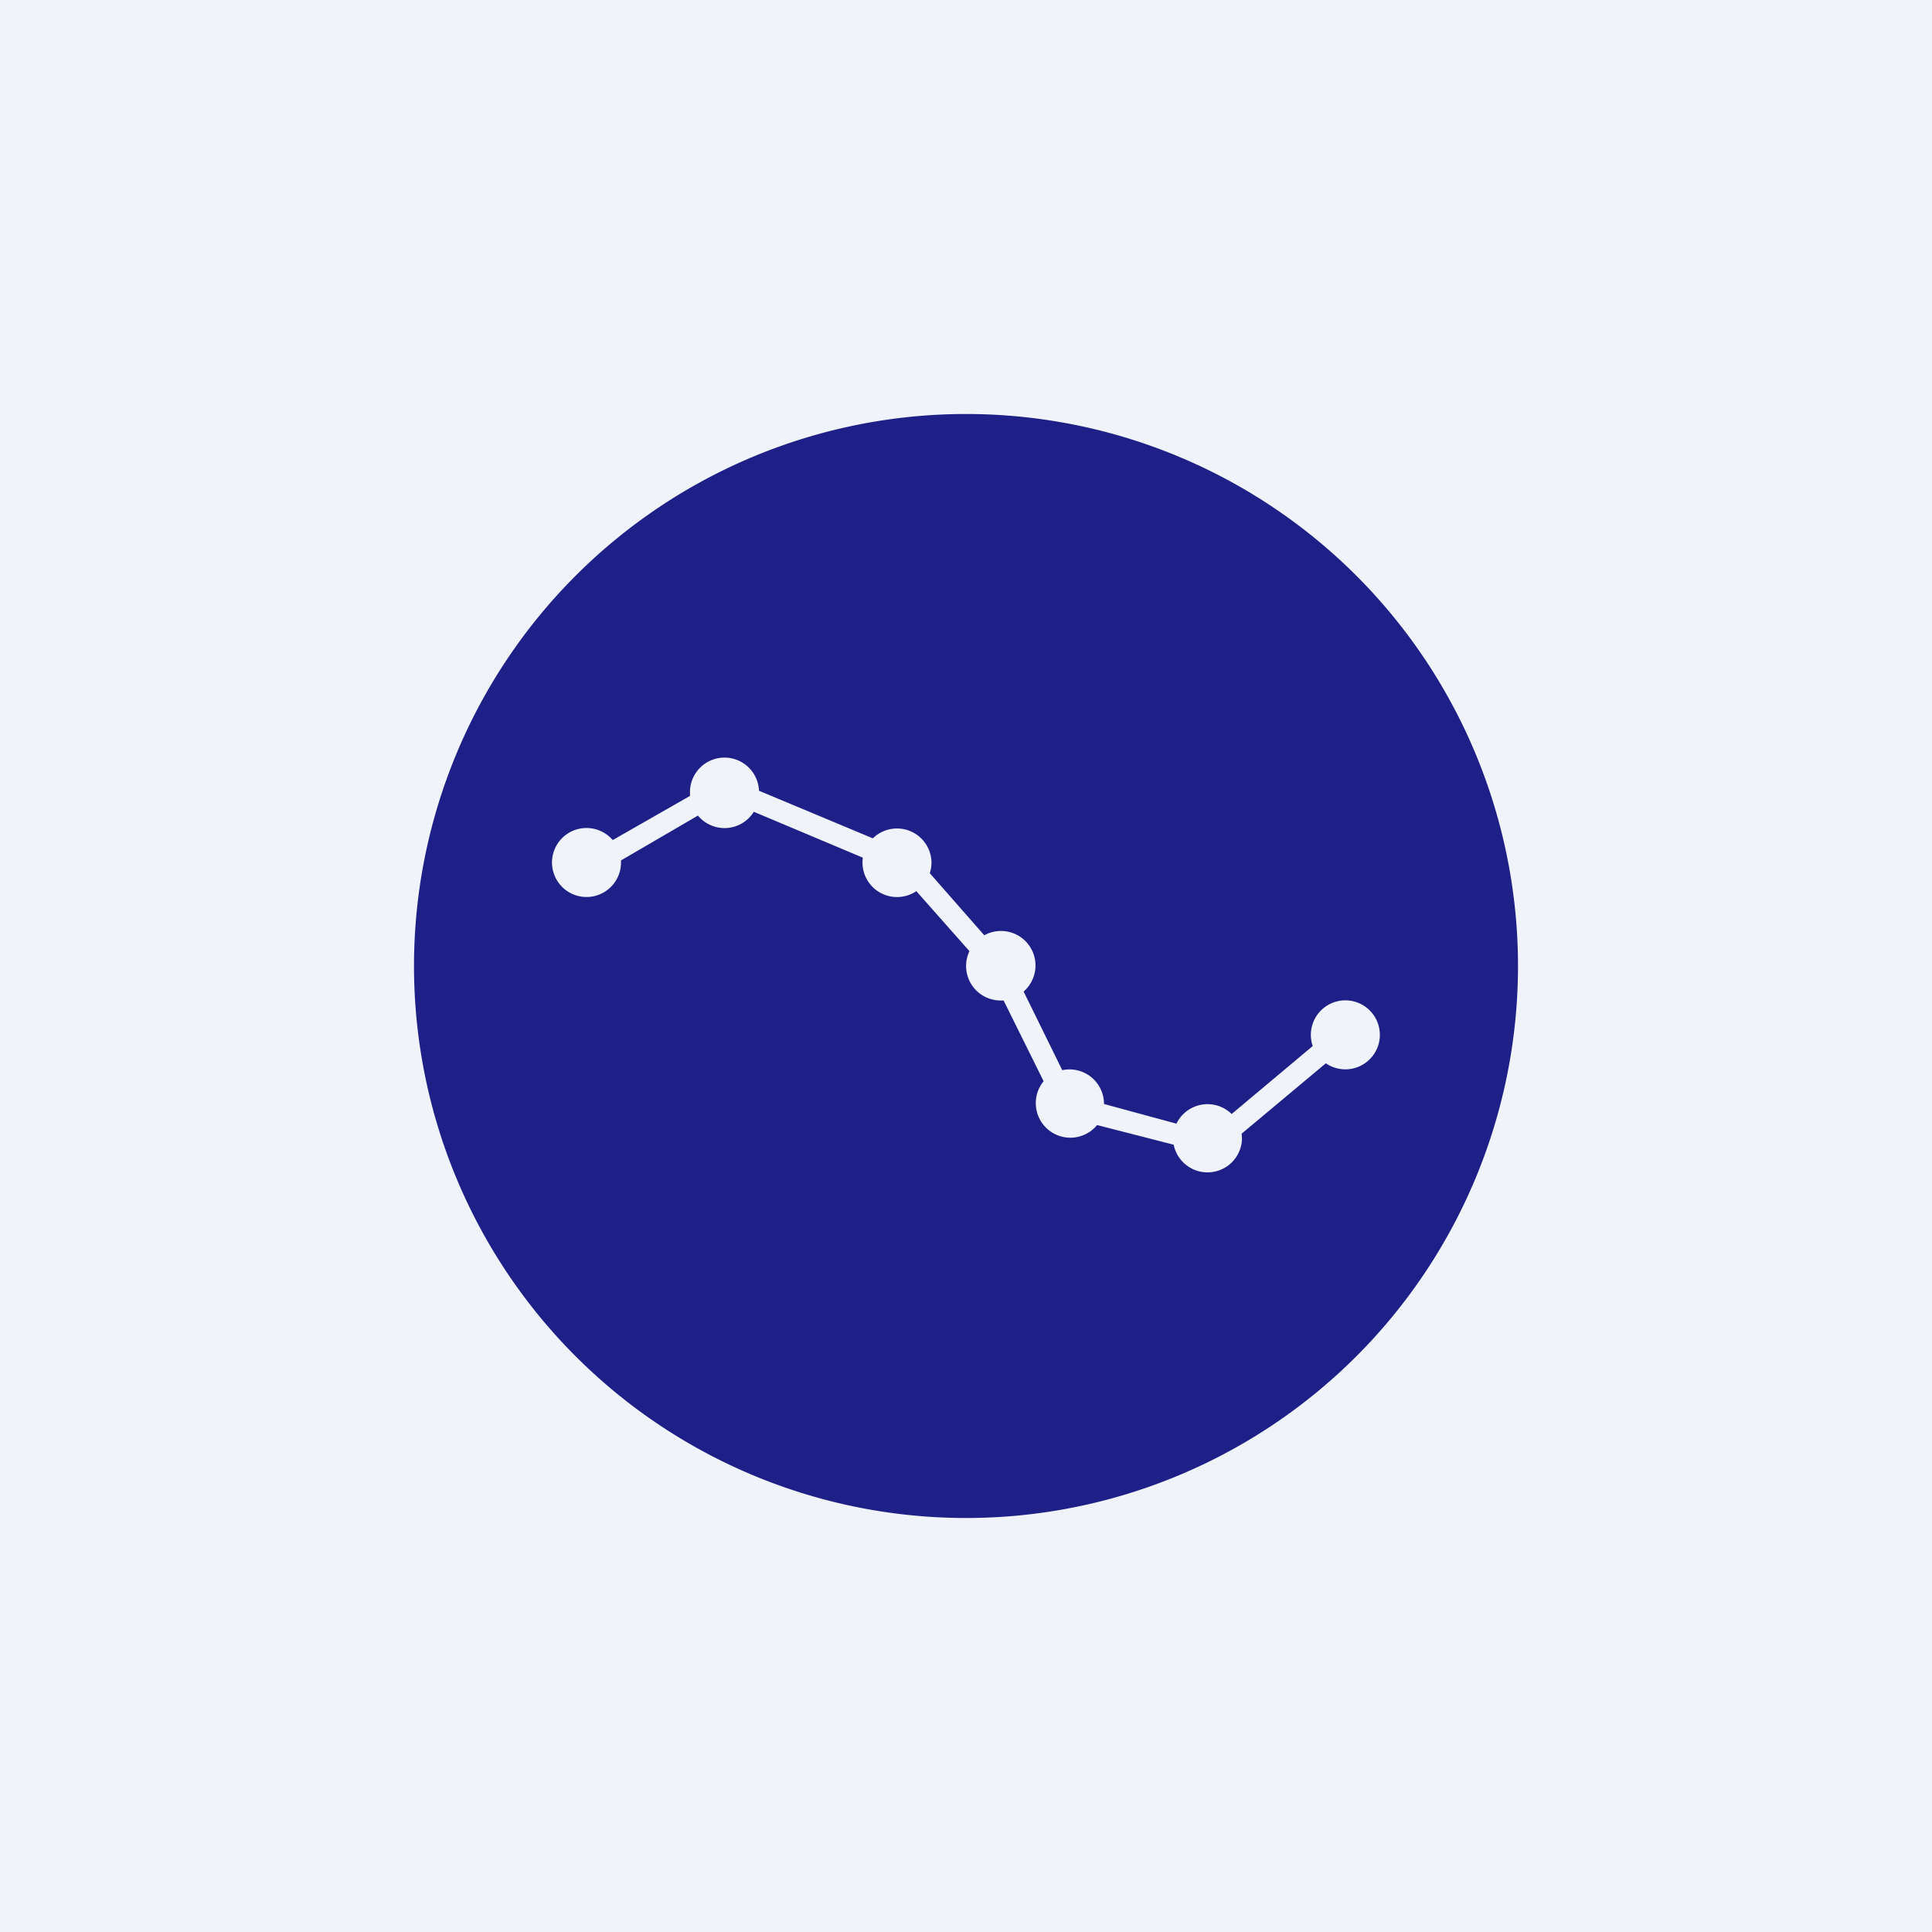
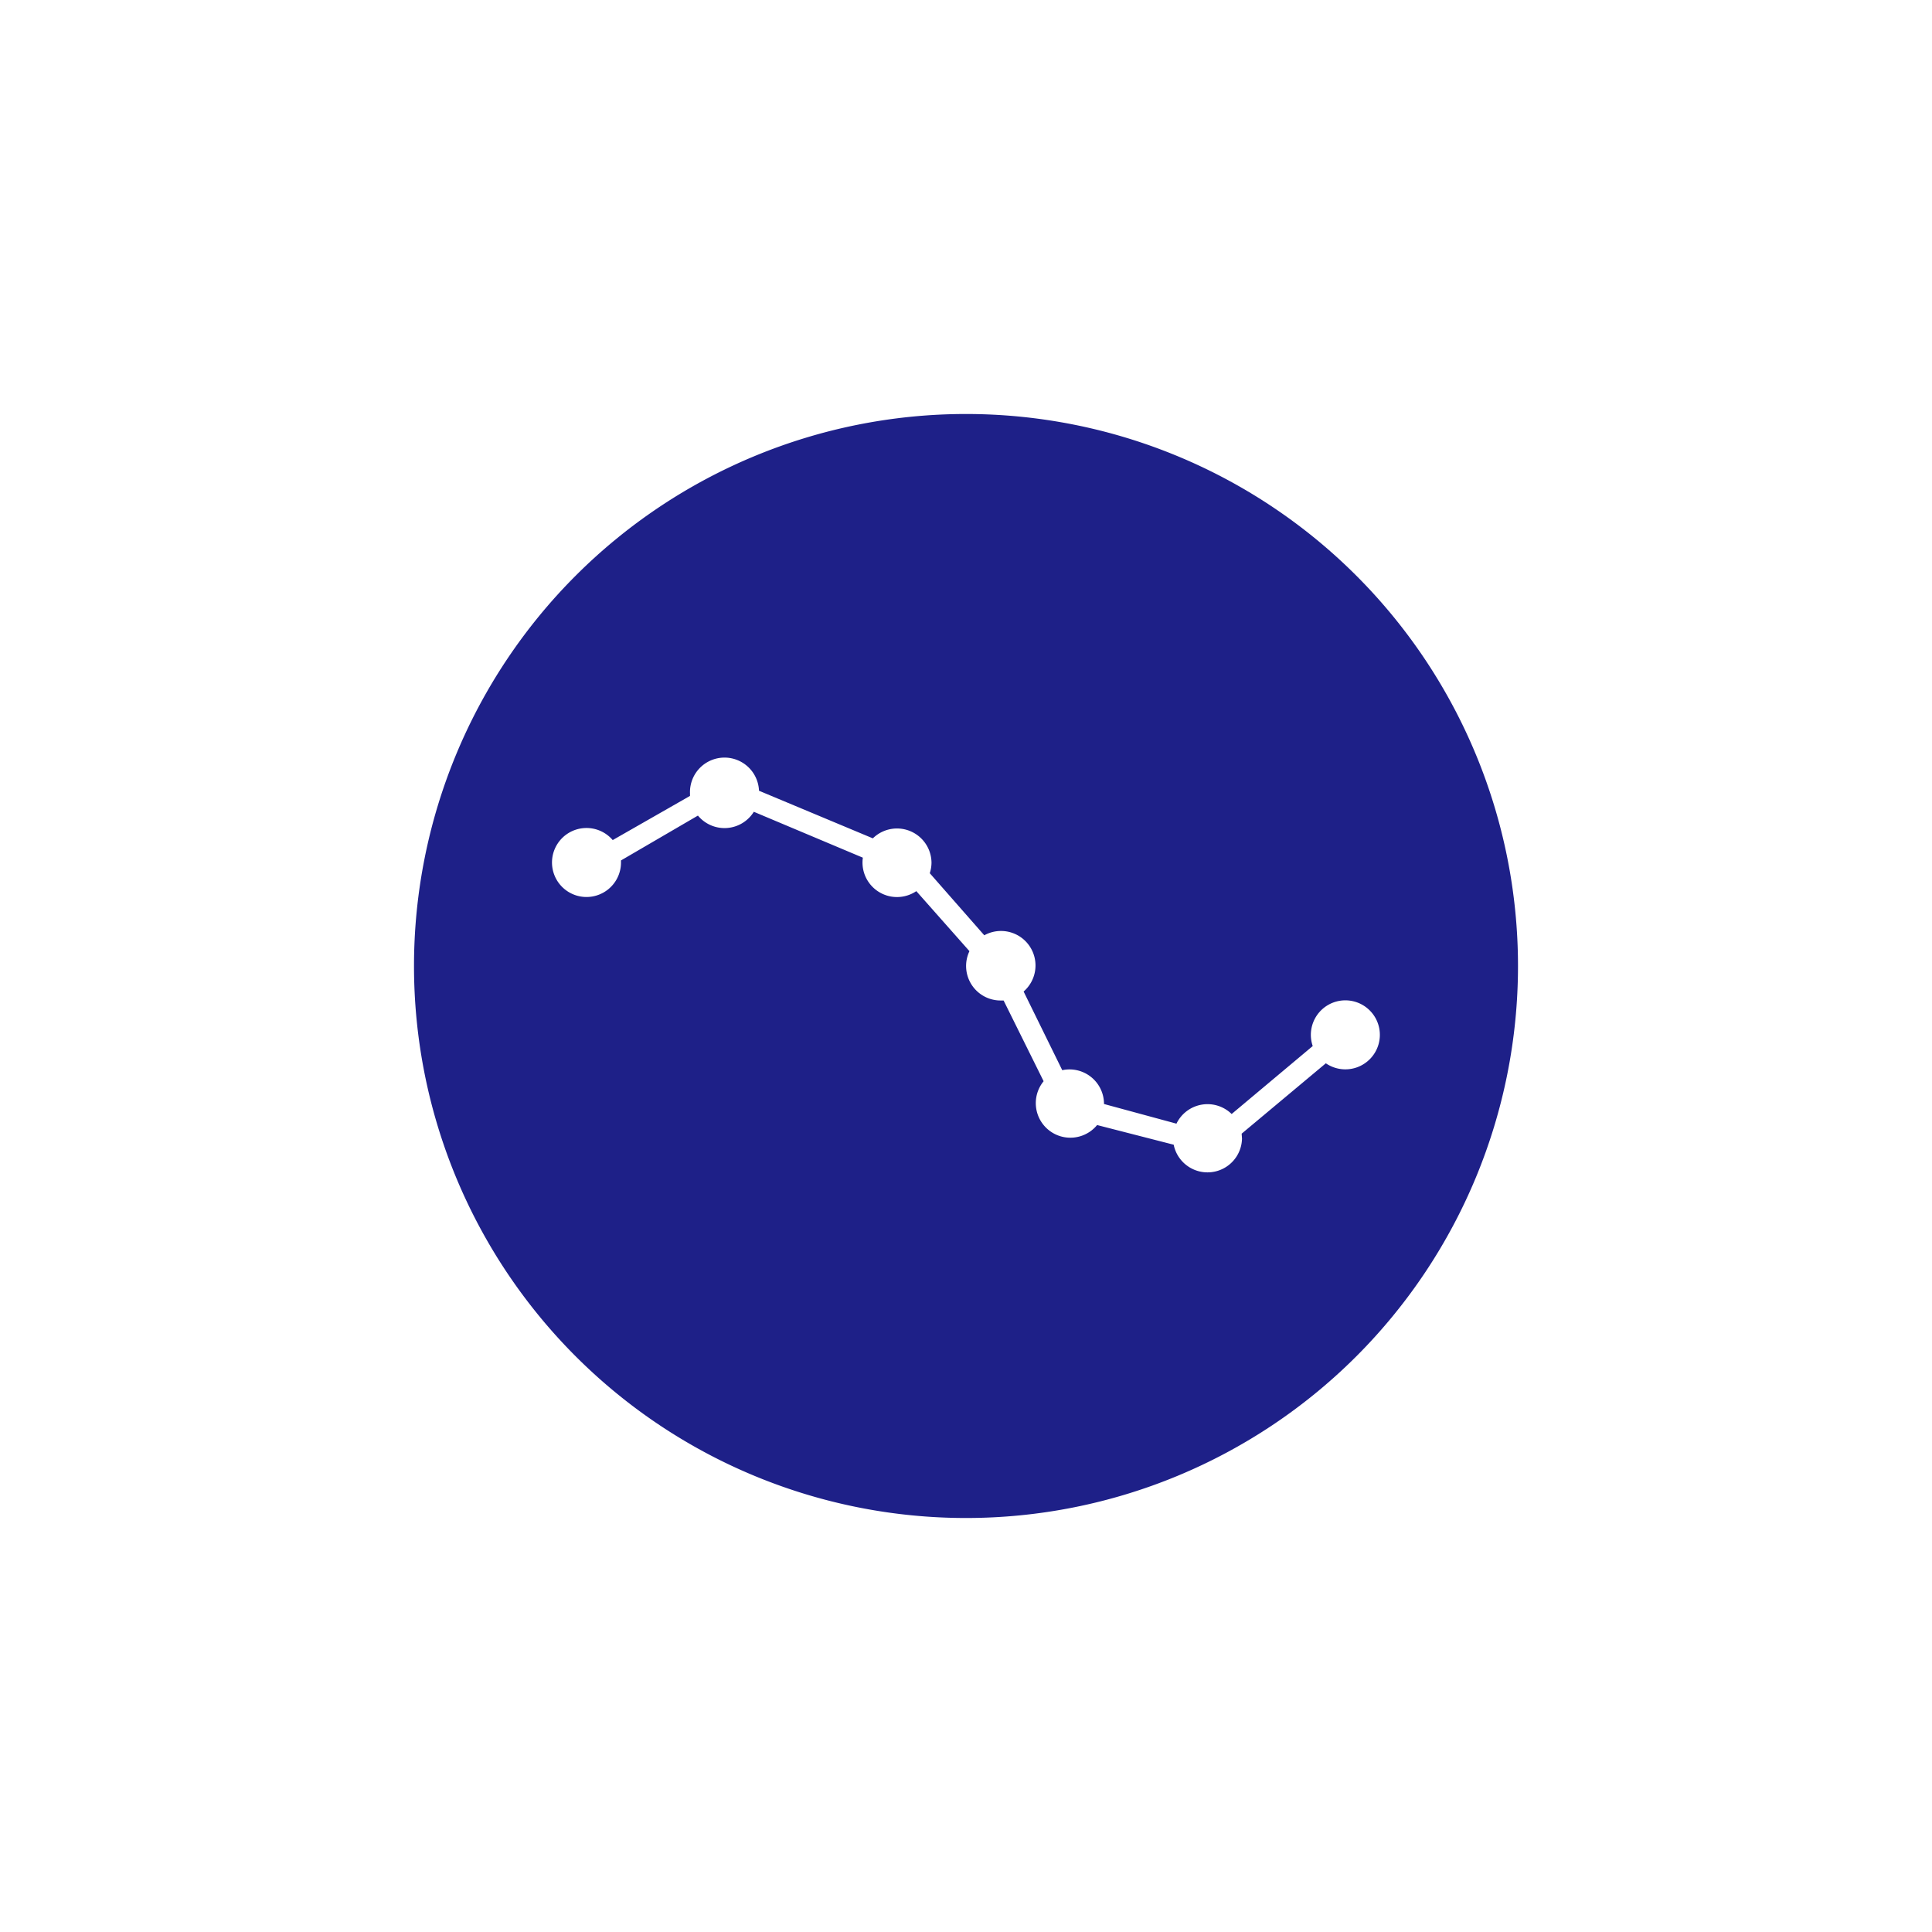
<svg xmlns="http://www.w3.org/2000/svg" width="56" height="56" viewBox="0 0 56 56">
-   <path fill="#F0F3FA" d="M0 0h56v56H0z" />
  <path d="M28 44a16 16 0 1 0 0-32 16 16 0 0 0 0 32Zm-6-21.08 3.3 1.38a1 1 0 0 1 1.7.7 1 1 0 0 1-.05.31l1.58 1.8a1 1 0 0 1 1.14 1.63l1.12 2.28A1 1 0 0 1 32 32l2.1.57a1 1 0 0 1 1.6-.28l2.35-1.97a1 1 0 1 1 .38.5l-2.44 2.04.01.14a1 1 0 0 1-1.98.18l-2.22-.57a1 1 0 1 1-1.55-1.27L29.09 29H29a1 1 0 0 1-.9-1.43l-1.54-1.74a1 1 0 0 1-1.55-.97l-3.16-1.33a1 1 0 0 1-1.62.11L18 24.94V25a1 1 0 1 1-.24-.65L20 23.07V23a1 1 0 0 1 2-.08Z" fill="#1E2088" />
</svg>